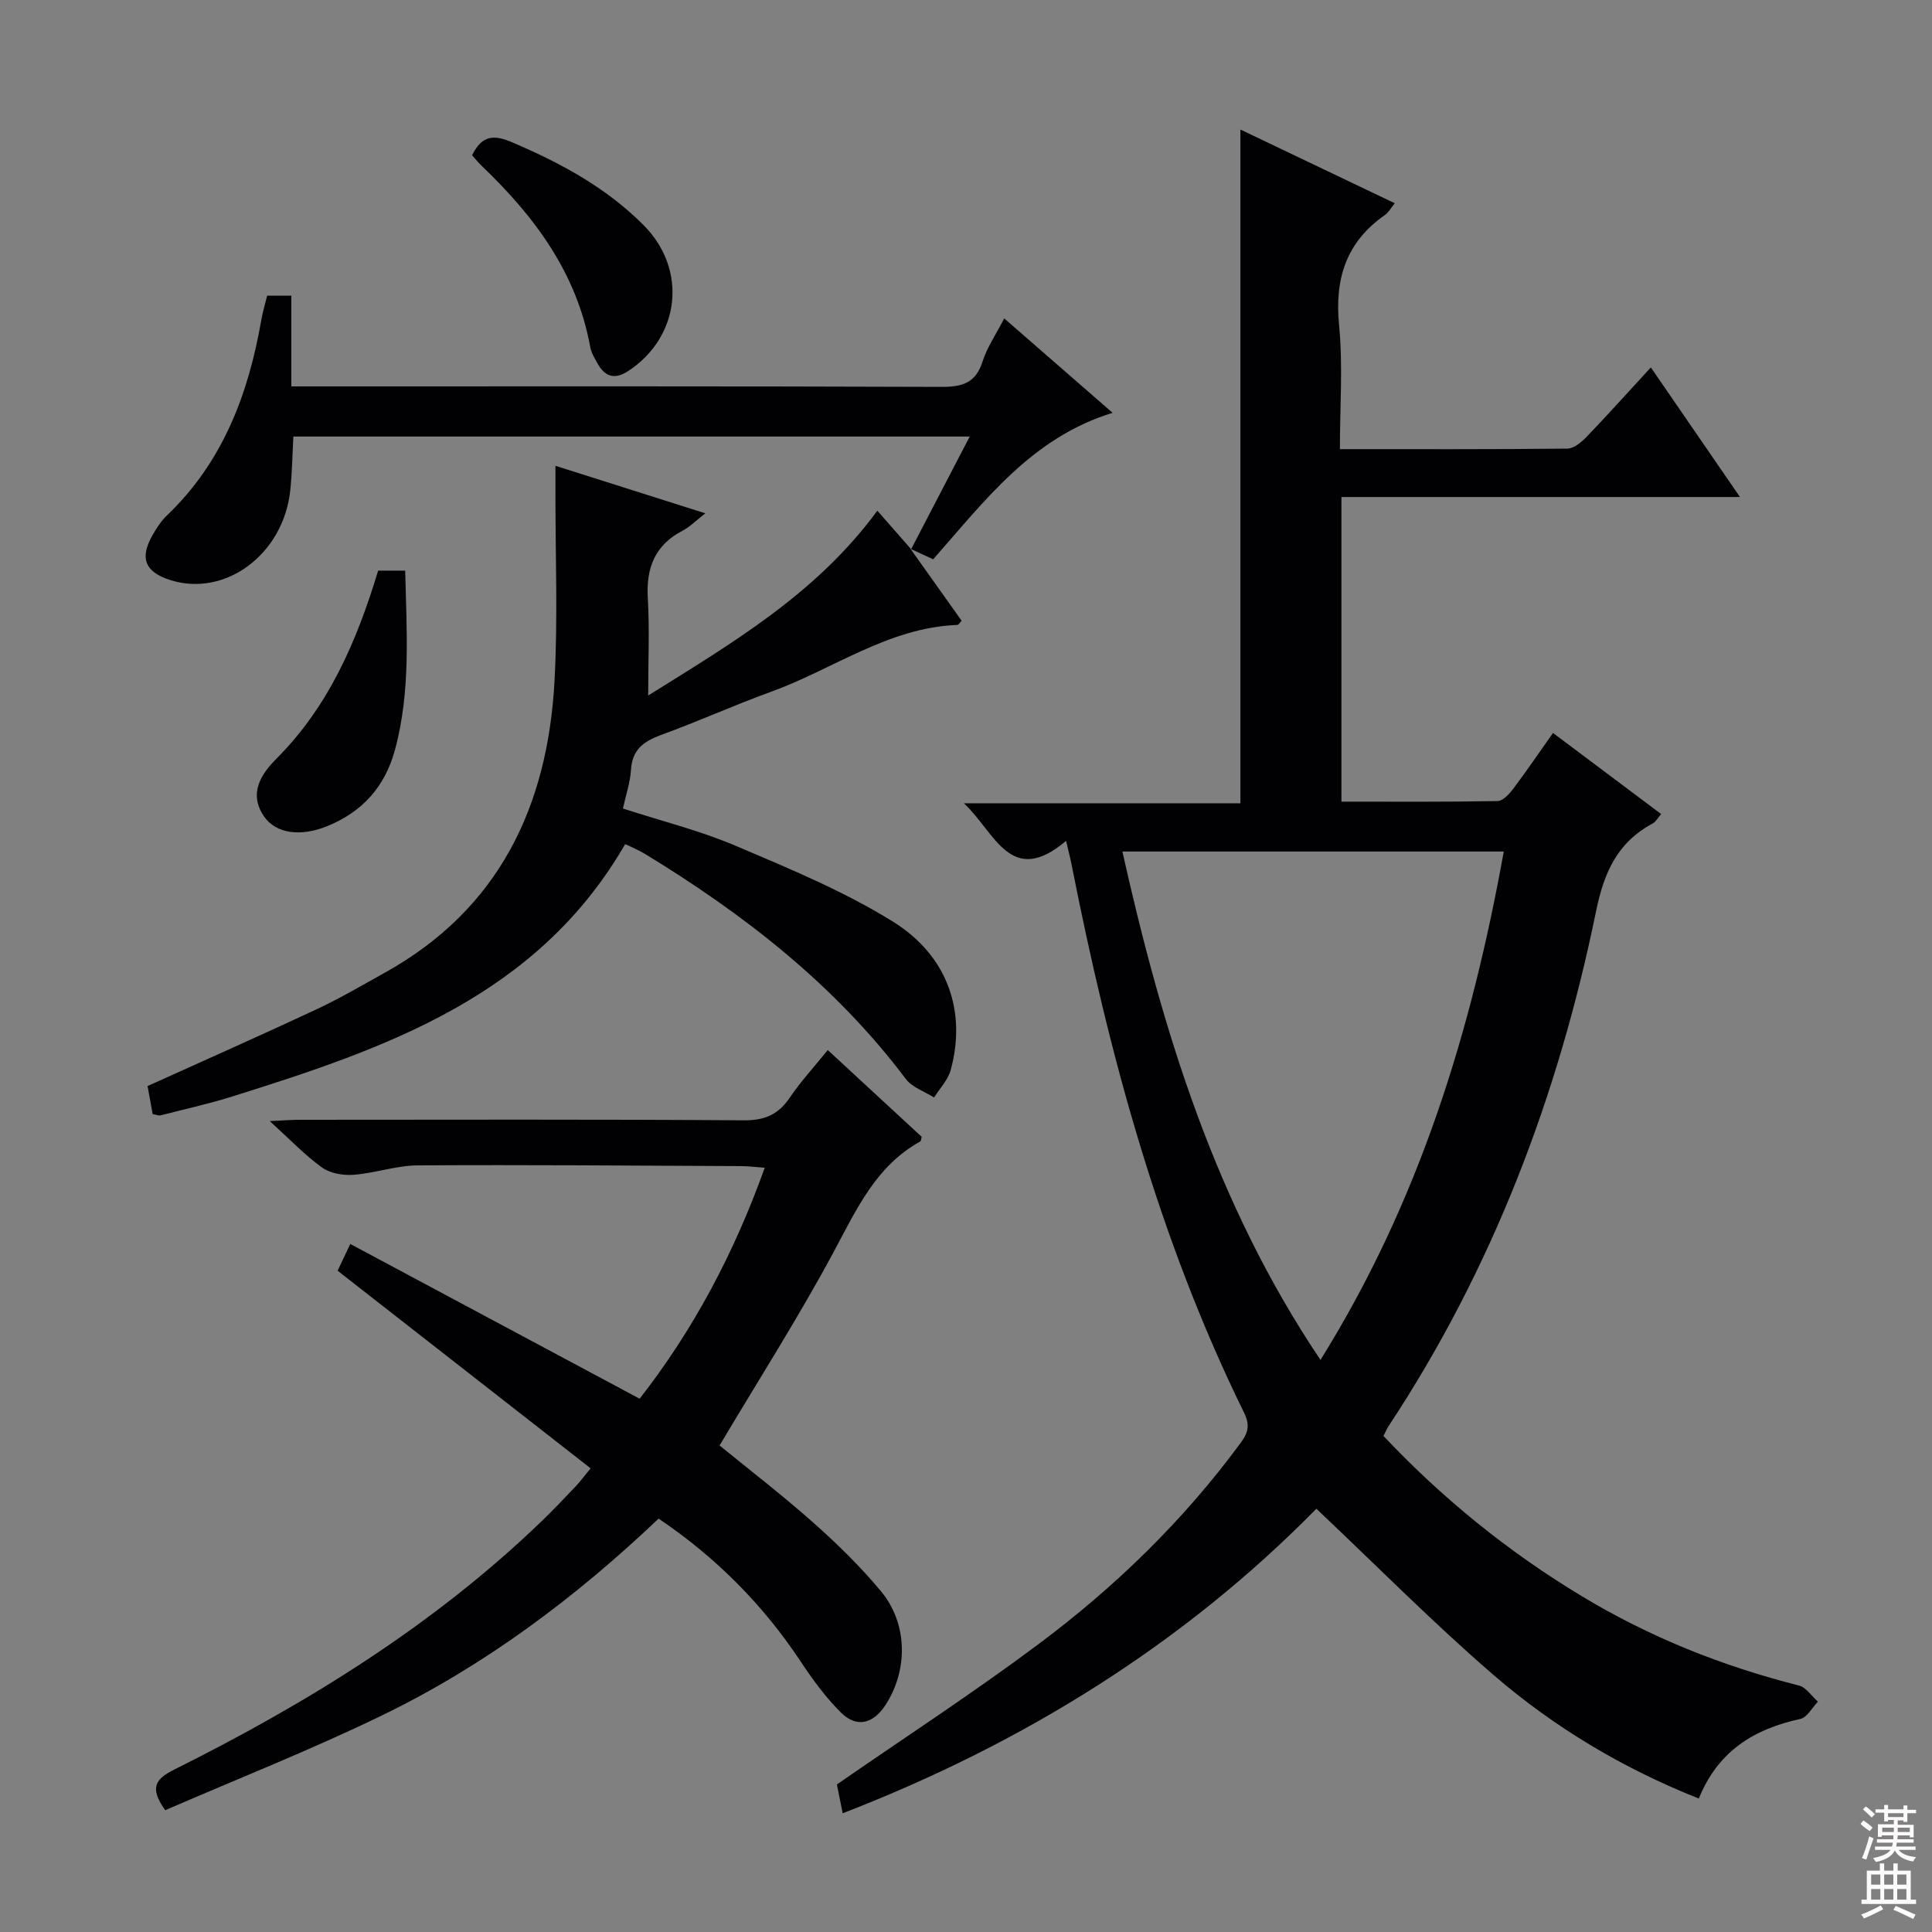
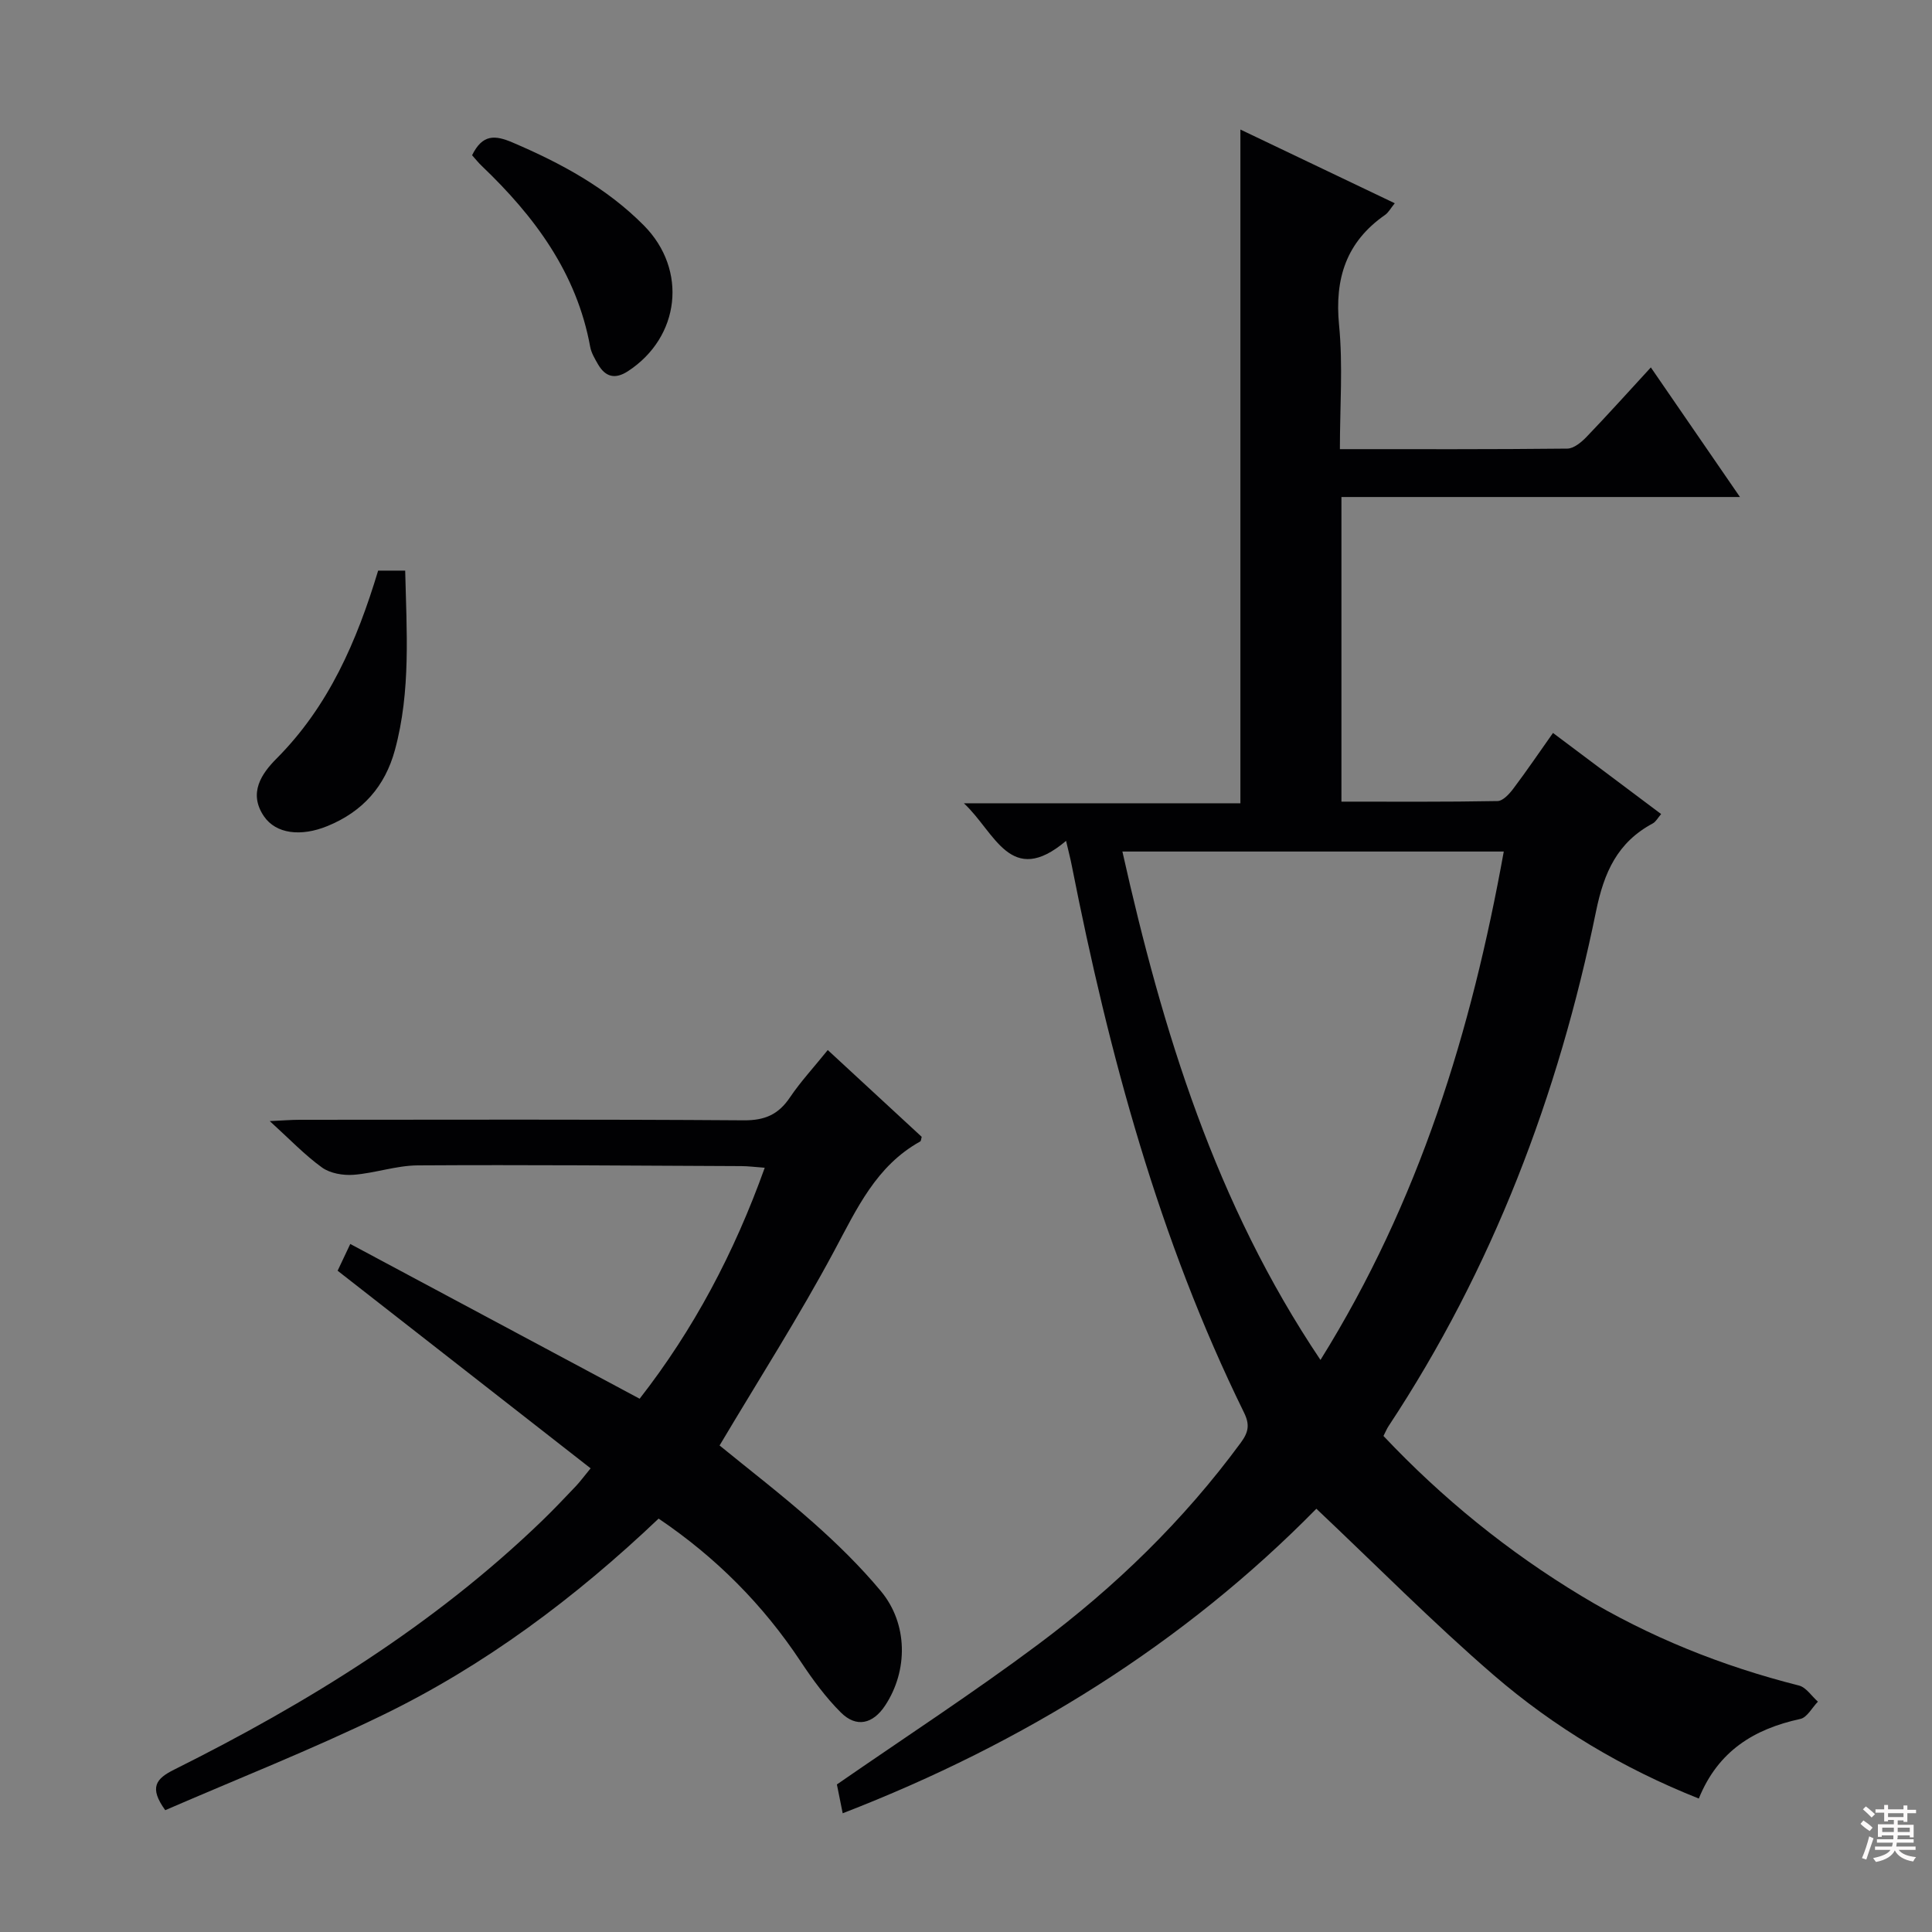
<svg xmlns="http://www.w3.org/2000/svg" enable-background="new 0 0 400 400" viewBox="0 0 400 400">
  <rect x="0" y="0" width="400" height="400" fill="#808080" stroke="none" />
  <g fill="#010103">
    <path d="m220.72 174.09c-11.54 9.76-14.68-1.79-21.16-7.78h57.25c0-46.78 0-92.96 0-139.49 10.39 4.96 20.97 10.02 31.96 15.26-.84 1.03-1.29 1.91-2 2.41-8.05 5.6-10.47 13.18-9.53 22.82.82 8.38.17 16.89.17 25.68 16.13 0 31.6.06 47.08-.11 1.35-.01 2.93-1.33 3.99-2.43 4.37-4.55 8.59-9.25 13.31-14.38 6.14 8.93 12.04 17.51 18.45 26.83-27.86 0-55.03 0-82.51 0v63.07c10.82 0 21.57.08 32.32-.12 1.12-.02 2.44-1.47 3.26-2.56 2.79-3.7 5.39-7.54 8.22-11.54 7.53 5.65 14.84 11.13 22.39 16.79-.68.79-1.09 1.59-1.73 1.94-7.31 3.92-10.09 10.09-11.75 18.21-7.79 38.08-21.41 73.96-42.95 106.57-.36.54-.6 1.15-1.06 2.04 12.2 12.93 25.84 23.99 41.01 33.14 14.04 8.48 29.1 14.51 45.01 18.53 1.5.38 2.63 2.2 3.93 3.34-1.21 1.24-2.24 3.28-3.65 3.58-9.52 2.07-17.01 6.59-21.01 16.48-15.72-6.24-29.95-14.75-42.52-25.6-12.56-10.85-24.26-22.69-36.66-34.4-27.38 27.87-60.52 48.53-98.07 63.05-.49-2.45-.91-4.49-1.2-5.97 14.12-9.77 28.2-18.94 41.65-28.98 15.94-11.89 30.15-25.68 41.99-41.8 1.59-2.16 1.87-3.73.65-6.21-17.64-35.91-27.94-74.15-35.65-113.2-.27-1.42-.65-2.84-1.19-5.17zm11.66 2.21c8.32 37.17 19.26 72.88 41.01 105.26 20.48-32.87 31.25-68.11 37.95-105.26-26.58 0-52.5 0-78.96 0z" />
    <path d="m132.43 289.59c11.17-14.31 19.57-30.16 25.9-47.82-2.04-.15-3.46-.34-4.88-.34-22.33-.1-44.65-.29-66.98-.15-4.42.03-8.82 1.61-13.27 1.95-2.16.16-4.84-.29-6.53-1.51-3.59-2.59-6.69-5.86-10.82-9.61 2.73-.12 4.46-.27 6.18-.27 30.66-.01 61.32-.11 91.98.11 4.35.03 7.16-1.21 9.53-4.73 2.22-3.29 4.95-6.23 7.84-9.82 6.64 6.13 13.05 12.06 19.45 17.97-.12.39-.12.85-.31.96-9.12 5.06-13.12 13.92-17.79 22.63-7.28 13.59-15.61 26.62-23.75 40.31 5.89 4.82 12.85 10.16 19.4 15.97 4.96 4.4 9.76 9.1 14 14.19 5.61 6.74 5.66 16.44.88 23.68-2.53 3.82-5.94 4.65-9.15 1.46-3.15-3.13-5.84-6.81-8.31-10.53-7.81-11.8-17.56-21.6-29.44-29.63-17.26 16.4-36.03 30.45-57.28 40.75-14.76 7.16-30.05 13.19-44.87 19.62-3.39-4.7-1.93-6.52 1.85-8.4 27.66-13.8 53.79-29.92 76.18-51.53 2.39-2.31 4.69-4.74 6.98-7.15.91-.96 1.69-2.04 3.06-3.7-17.4-13.59-34.67-27.08-52.38-40.91.65-1.37 1.47-3.11 2.62-5.54 19.94 10.65 39.67 21.21 59.91 32.04z" />
-     <path d="m188.51 113.63c3.54 4.98 7.09 9.97 10.58 14.88-.41.43-.63.87-.86.87-14.33.55-25.76 9.2-38.61 13.85-7.65 2.77-15.09 6.15-22.74 8.93-3.62 1.32-5.99 3.04-6.24 7.22-.16 2.59-1.04 5.14-1.67 8.02 7.93 2.57 15.86 4.54 23.28 7.69 11.12 4.73 22.44 9.39 32.65 15.74 11.46 7.14 15.19 18.74 11.94 30.68-.56 2.07-2.27 3.82-3.45 5.72-1.98-1.26-4.52-2.08-5.84-3.83-14.67-19.48-33.48-34.11-54.1-46.66-1.25-.76-2.63-1.3-4.01-1.98-18.21 31.54-49.56 42.29-81.37 52.26-4.9 1.54-9.93 2.64-14.91 3.92-.29.07-.64-.1-1.55-.28-.33-1.83-.71-3.87-1.06-5.8 11.89-5.38 23.54-10.54 35.09-15.94 4.8-2.25 9.4-4.96 14.04-7.54 23.69-13.17 33.73-34.47 35.13-60.44.7-12.92.17-25.9.19-38.86 0-1.64 0-3.28 0-5.64 10.46 3.32 20.36 6.46 31.03 9.84-1.92 1.49-3.19 2.8-4.72 3.6-5.73 2.99-7.55 7.69-7.19 13.96.38 6.54.08 13.12.08 20.16 17.15-10.73 34.8-21 47.44-38.27 2.34 2.66 4.67 5.32 7.01 7.99-.02 0-.14-.09-.14-.09z" />
-     <path d="m188.63 113.72c3.95-7.59 7.89-15.18 12.14-23.34-47.05 0-93.27 0-140.03 0-.21 3.68-.25 7.45-.65 11.18-1.41 13.16-13.36 22.09-24.72 18.57-5.34-1.65-6.54-4.54-3.78-9.35.82-1.43 1.75-2.89 2.93-4.02 11.62-11.09 16.92-25.18 19.59-40.57.28-1.61.77-3.19 1.2-4.97h5.01v18.78h6.48c42.66 0 85.32-.06 127.98.1 4.34.02 7.21-.71 8.65-5.25.92-2.92 2.75-5.56 4.48-8.93 7.63 6.64 14.83 12.92 22.44 19.55-16.82 5.17-26.52 18.31-37.15 30.33-1.68-.78-3.16-1.46-4.66-2.16-.03-.01.09.08.09.08z" />
    <path d="m97.74 32.14c2.16-4.38 4.73-4.2 8.4-2.63 10.02 4.28 19.46 9.38 27.19 17.19 9.07 9.18 7.47 23.1-3.3 30.14-2.66 1.74-4.68 1.24-6.22-1.42-.66-1.15-1.39-2.36-1.62-3.63-2.79-15.29-11.52-27-22.42-37.41-.71-.67-1.32-1.44-2.03-2.24z" />
    <path d="m78.29 118.14h5.6c.29 12.52 1.19 24.91-2.12 37.12-2.06 7.6-6.71 12.79-13.96 15.76-5.53 2.27-10.69 1.61-13.16-2.01-3.29-4.83-.48-8.86 2.61-11.96 10.79-10.84 16.6-24.23 21.03-38.91z" />
  </g>
  <path d="m385.2 377.6.6-.7c.6.4 1.3.9 1.9 1.5l-.6.7c-.8-.5-1.4-1-1.9-1.5zm.3 7.1c.6-1.4 1.1-2.9 1.5-4.5.3.1.6.3.9.4-.5 1.4-1 2.9-1.5 4.4zm.2-10.1.6-.6c.7.5 1.3 1.1 1.9 1.6l-.7.7c-.6-.6-1.2-1.2-1.8-1.7zm8.4-.8h.8v.9h1.8v.7h-1.8v1.8h-.8v-.3h-1.2v.9h3.3v2.6h-.8v-.4h-2.5c0 .3 0 .6-.1.8h3.4v.7h-3.5c0 .3-.1.6-.1.8h4v.7h-3.5c.7.9 1.9 1.3 3.6 1.5-.2.2-.4.5-.6.9-1.9-.3-3.2-1.1-3.8-2.3-.5 1.1-1.8 2-3.9 2.4-.2-.3-.4-.5-.6-.8 1.9-.4 3.1-.9 3.6-1.7h-3.2v-.7h3.5c.1-.2.1-.5.2-.8h-3.3v-.7h3.4c0-.2 0-.5 0-.8h-2.4v.3h-.8v-2.6h3.3v-.9h-1.2v.3h-.8v-1.8h-1.8v-.7h1.8v-.9h.8v.9h3.2zm-4.4 5.5h2.4c0-.3 0-.6 0-.9h-2.4zm1.2-3.1h3.2v-.8h-3.2zm4.4 2.2h-2.4v.9h2.5v-.9z" fill="#fcfafa" />
-   <path d="m389.2 385.8h.9v1.5h1.9v-1.5h.9v1.5h2.7v6h1.1v.9h-11.3v-.9h1.1v-6h2.7zm.2 8.7.5.8c-1.2.6-2.5 1.3-4 1.9-.2-.3-.3-.6-.6-.8 1.6-.6 3-1.3 4.1-1.9zm-2-4.3h1.9v-2.1h-1.9zm0 3.1h1.9v-2.2h-1.9zm2.7-3.1h1.9v-2.1h-1.9zm0 3.1h1.9v-2.2h-1.9zm2.4 1.3c1.4.6 2.7 1.2 4.1 1.8l-.5.9c-1.5-.7-2.8-1.4-4.1-1.9zm2.2-6.5h-1.9v2.1h1.9zm-1.9 5.2h1.9v-2.2h-1.9z" fill="#fcfafa" />
</svg>